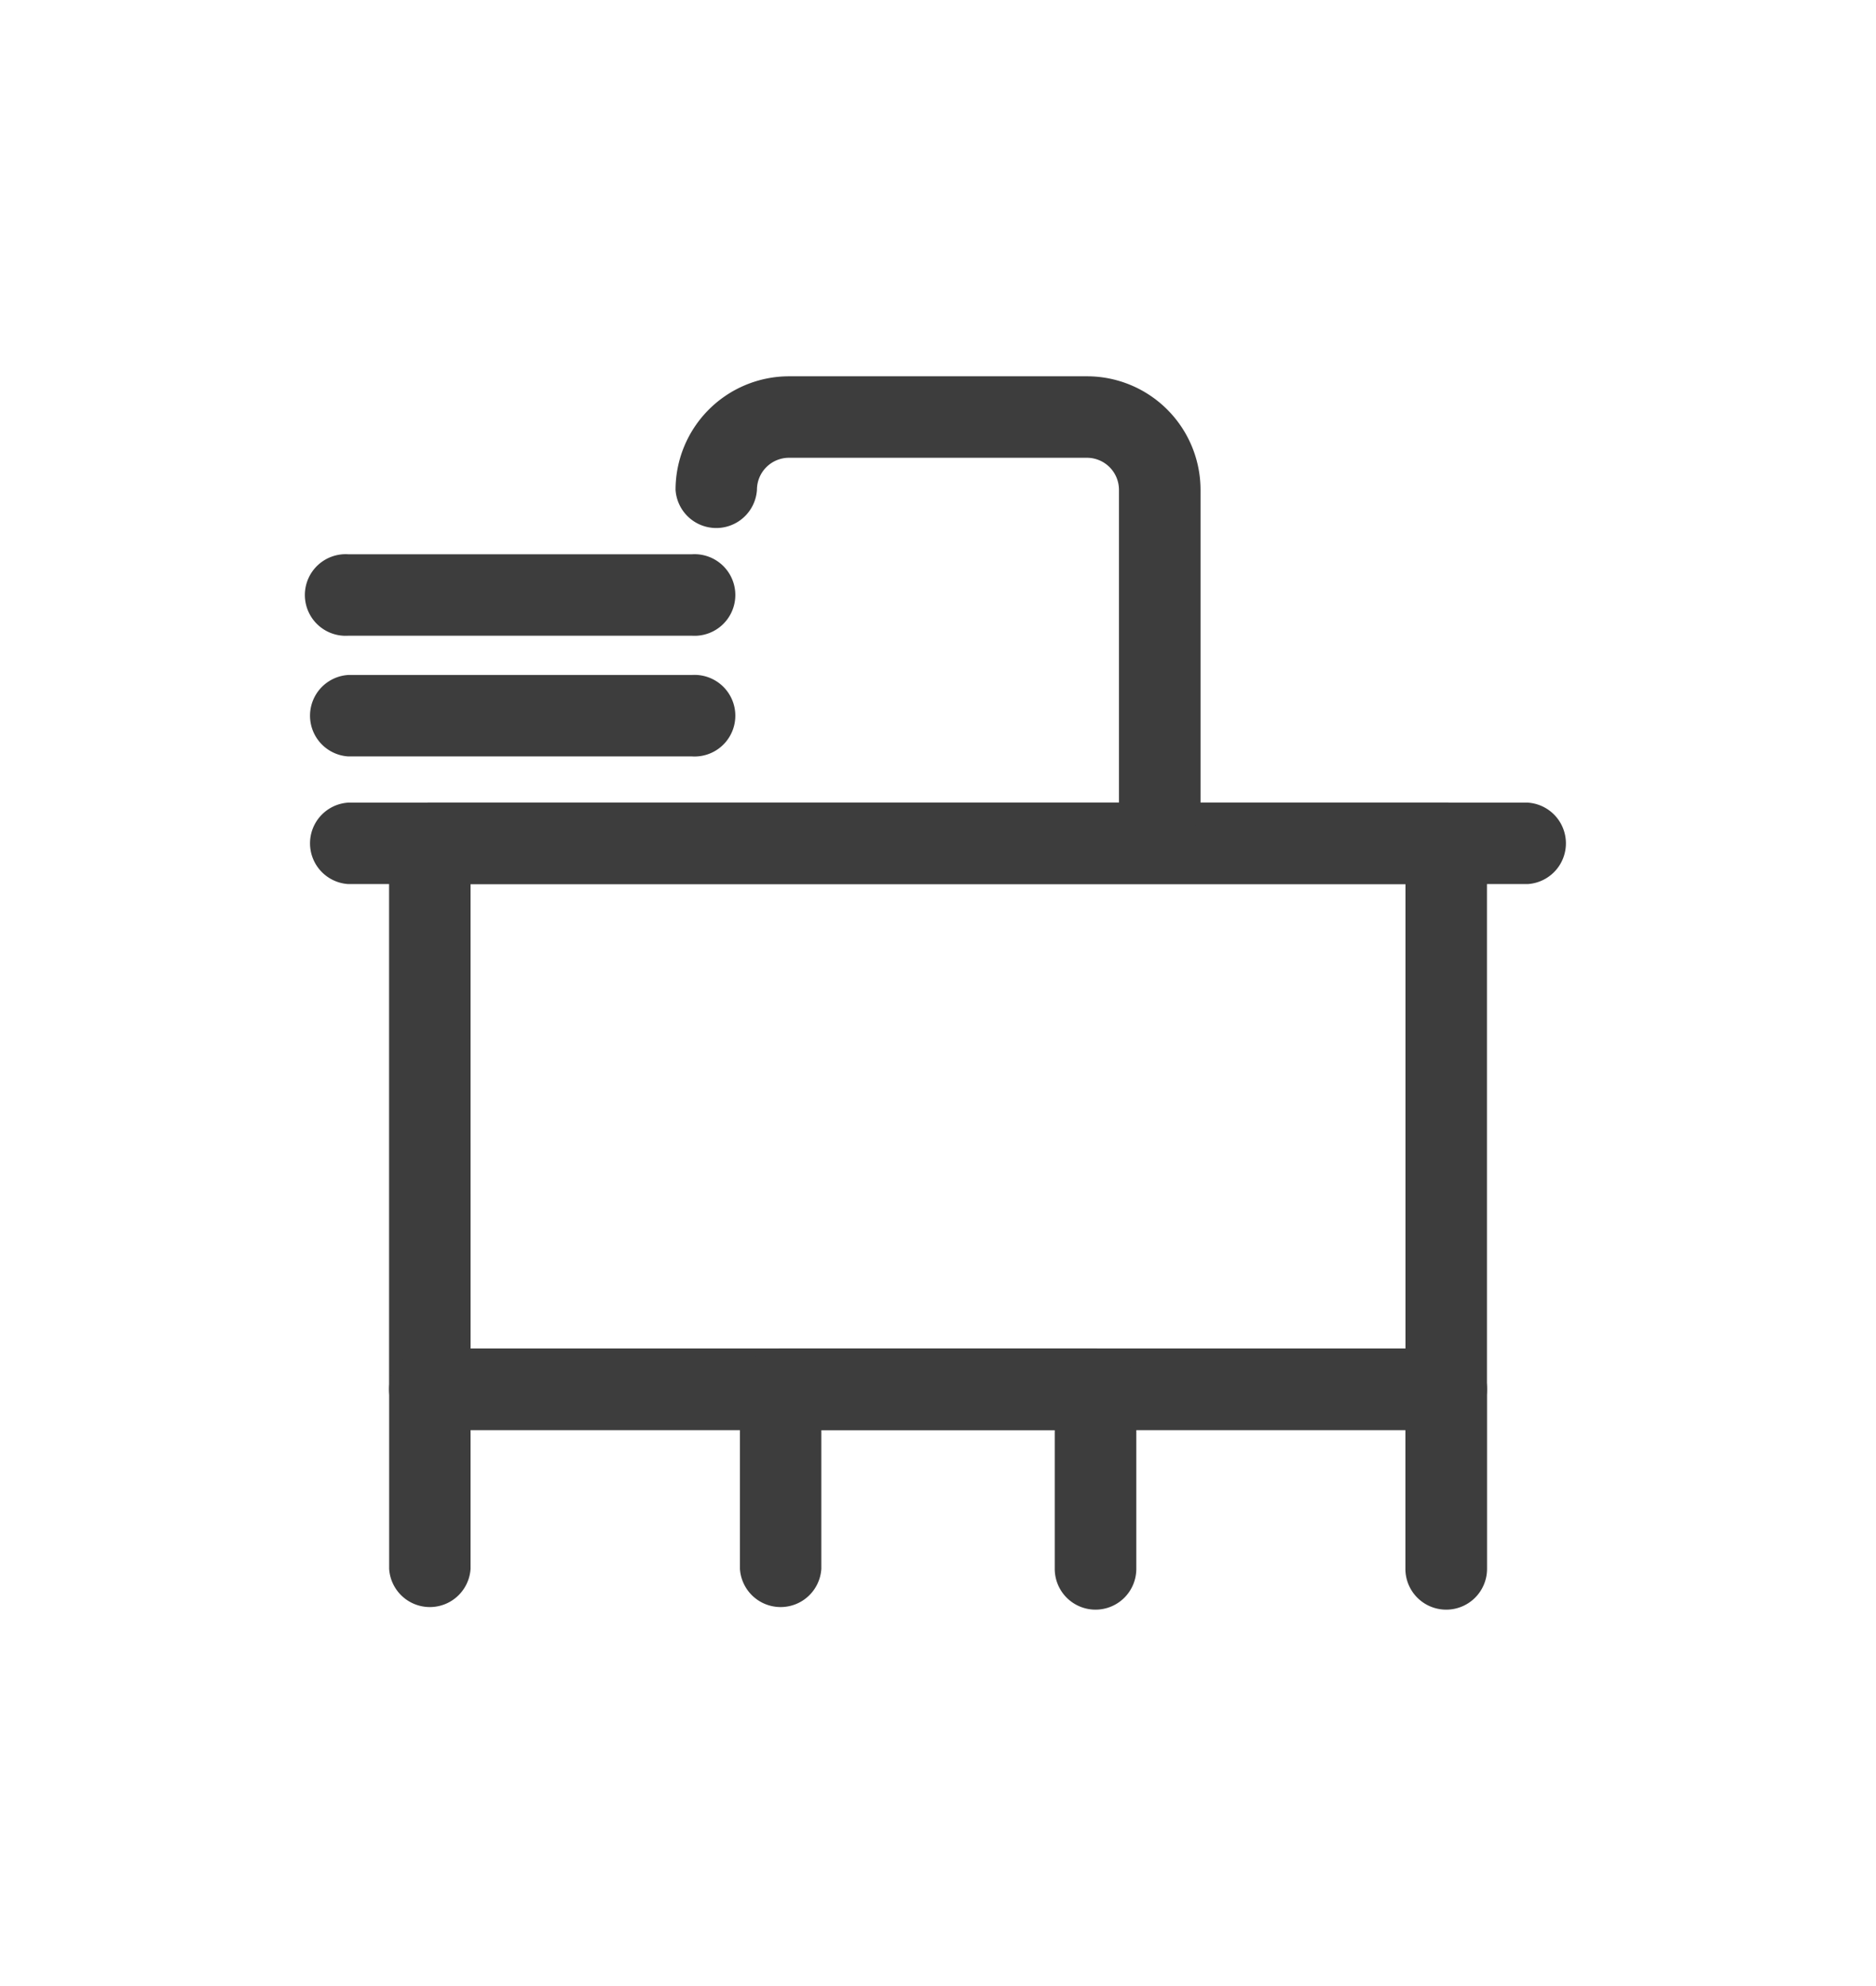
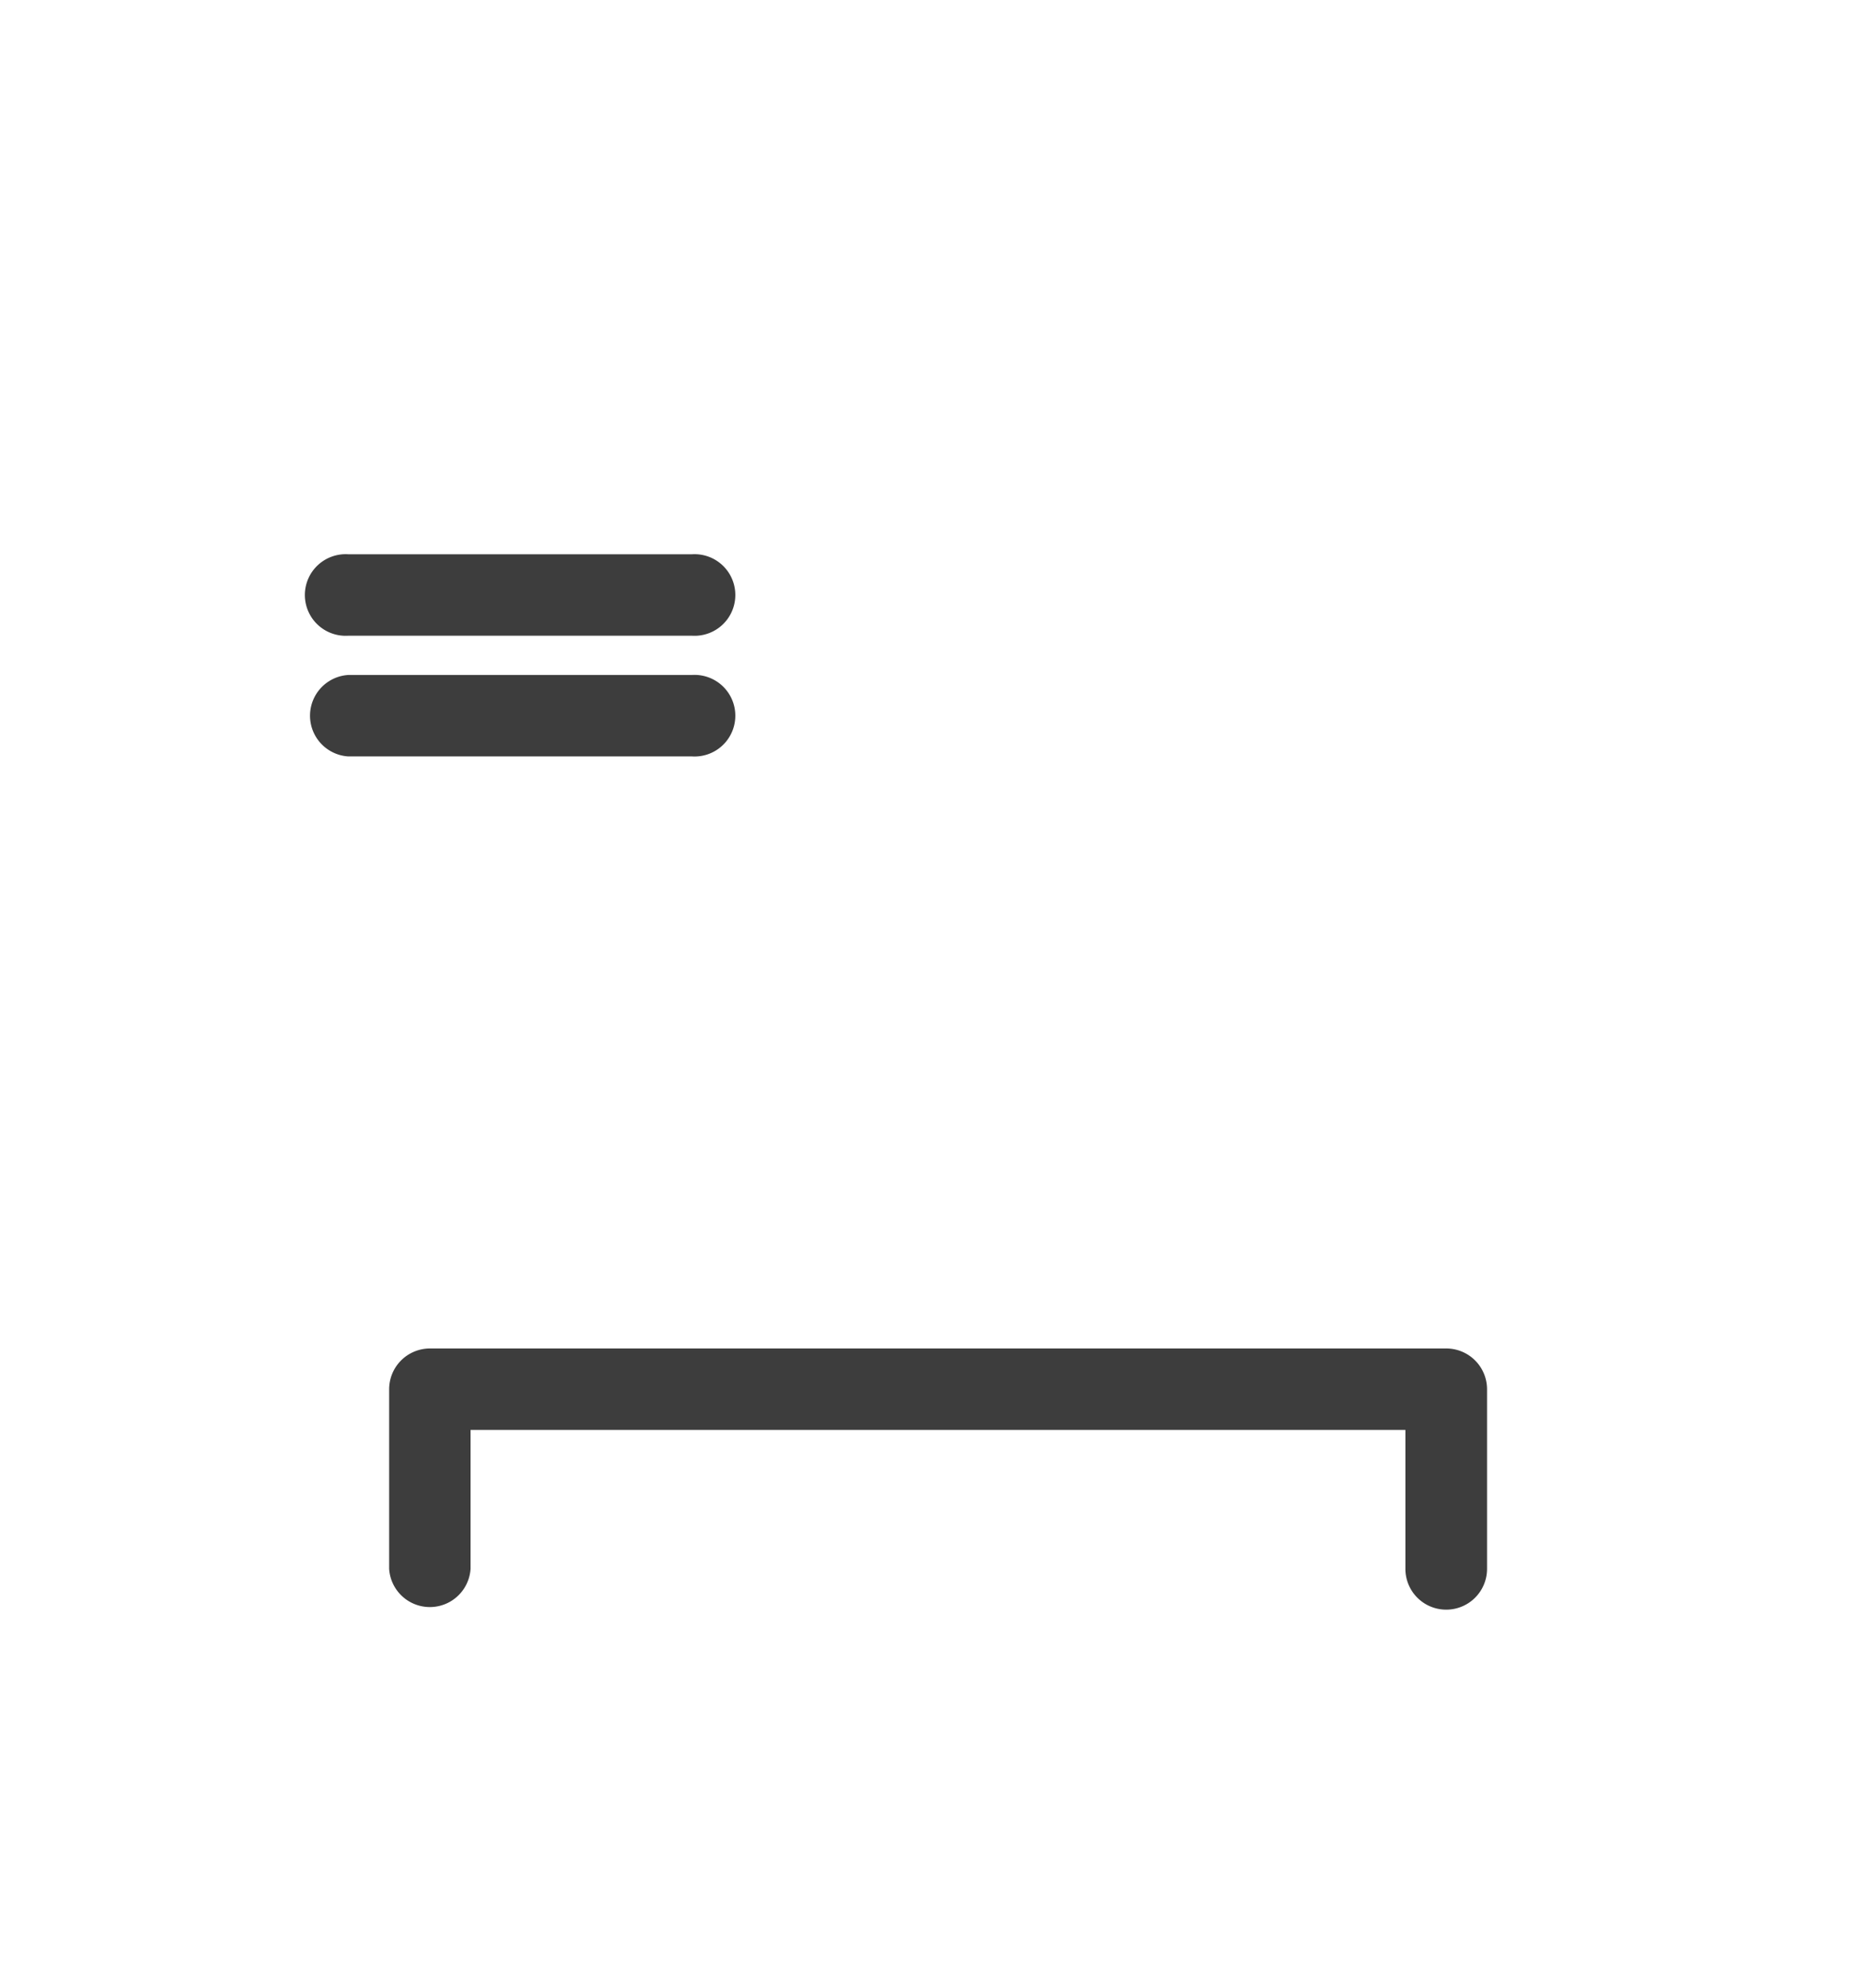
<svg xmlns="http://www.w3.org/2000/svg" width="69" height="73" viewBox="0 0 69 73">
  <defs>
    <clipPath id="clip-맞춤형_크기_1">
      <rect width="69" height="73" />
    </clipPath>
  </defs>
  <g id="맞춤형_크기_1" data-name="맞춤형 크기 – 1" clip-path="url(#clip-맞춤형_크기_1)">
    <g id="그룹_16396" data-name="그룹 16396" transform="translate(-697.21 -789.102)">
      <g id="그룹_16395" data-name="그룹 16395" transform="translate(708.521 818.605)">
-         <path id="패스_23302" data-name="패스 23302" d="M751.911,849.547H714.53a1.5,1.5,0,0,1-1.5-1.5V827.981a1.5,1.5,0,0,1,1.5-1.5h37.381a1.5,1.5,0,0,1,1.5,1.5V848.05A1.5,1.5,0,0,1,751.911,849.547Zm-35.883-2.994h34.386V829.478H716.027Z" transform="translate(-710.031 -826.484)" fill="#3d3d3d" />
-         <path id="패스_23303" data-name="패스 23303" d="M753.4,829.478H710.018a1.5,1.5,0,0,1,0-2.994H753.4a1.5,1.5,0,0,1,0,2.994Z" transform="translate(-708.521 -826.484)" fill="#3d3d3d" />
        <path id="패스_23304" data-name="패스 23304" d="M751.911,866.24a1.5,1.5,0,0,1-1.5-1.5v-5.106H716.027v5.106a1.5,1.5,0,0,1-2.994,0v-6.6a1.5,1.5,0,0,1,1.5-1.5h37.381a1.5,1.5,0,0,1,1.5,1.5v6.6A1.5,1.5,0,0,1,751.911,866.24Z" transform="translate(-710.031 -836.575)" fill="#3d3d3d" />
-         <path id="패스_23305" data-name="패스 23305" d="M745.5,866.24a1.5,1.5,0,0,1-1.5-1.5v-5.106h-8.585v5.106a1.5,1.5,0,0,1-2.994,0v-6.6a1.5,1.5,0,0,1,1.5-1.5H745.5a1.5,1.5,0,0,1,1.5,1.5v6.6A1.5,1.5,0,0,1,745.5,866.24Z" transform="translate(-716.517 -836.575)" fill="#3d3d3d" />
      </g>
-       <path id="패스_23306" data-name="패스 23306" d="M746.672,820.222a1.5,1.5,0,0,1-1.5-1.5V807.106A1.179,1.179,0,0,0,744,805.929H733.035a1.179,1.179,0,0,0-1.178,1.177,1.5,1.5,0,0,1-2.994,0,4.177,4.177,0,0,1,4.172-4.172H744a4.177,4.177,0,0,1,4.172,4.172v11.619A1.5,1.5,0,0,1,746.672,820.222Z" transform="translate(-6.806 0)" fill="#3d3d3d" />
      <path id="패스_23307" data-name="패스 23307" d="M722.661,822.428H710.018a1.5,1.5,0,0,1,0-2.994h12.643a1.5,1.5,0,1,1,0,2.994Z" transform="translate(0 -5.521)" fill="#3d3d3d" />
      <path id="패스_23308" data-name="패스 23308" d="M722.661,815.76H710.018a1.5,1.5,0,1,1,0-2.994h12.643a1.5,1.5,0,1,1,0,2.994Z" transform="translate(0 -3.29)" fill="#3d3d3d" />
    </g>
  </g>
</svg>